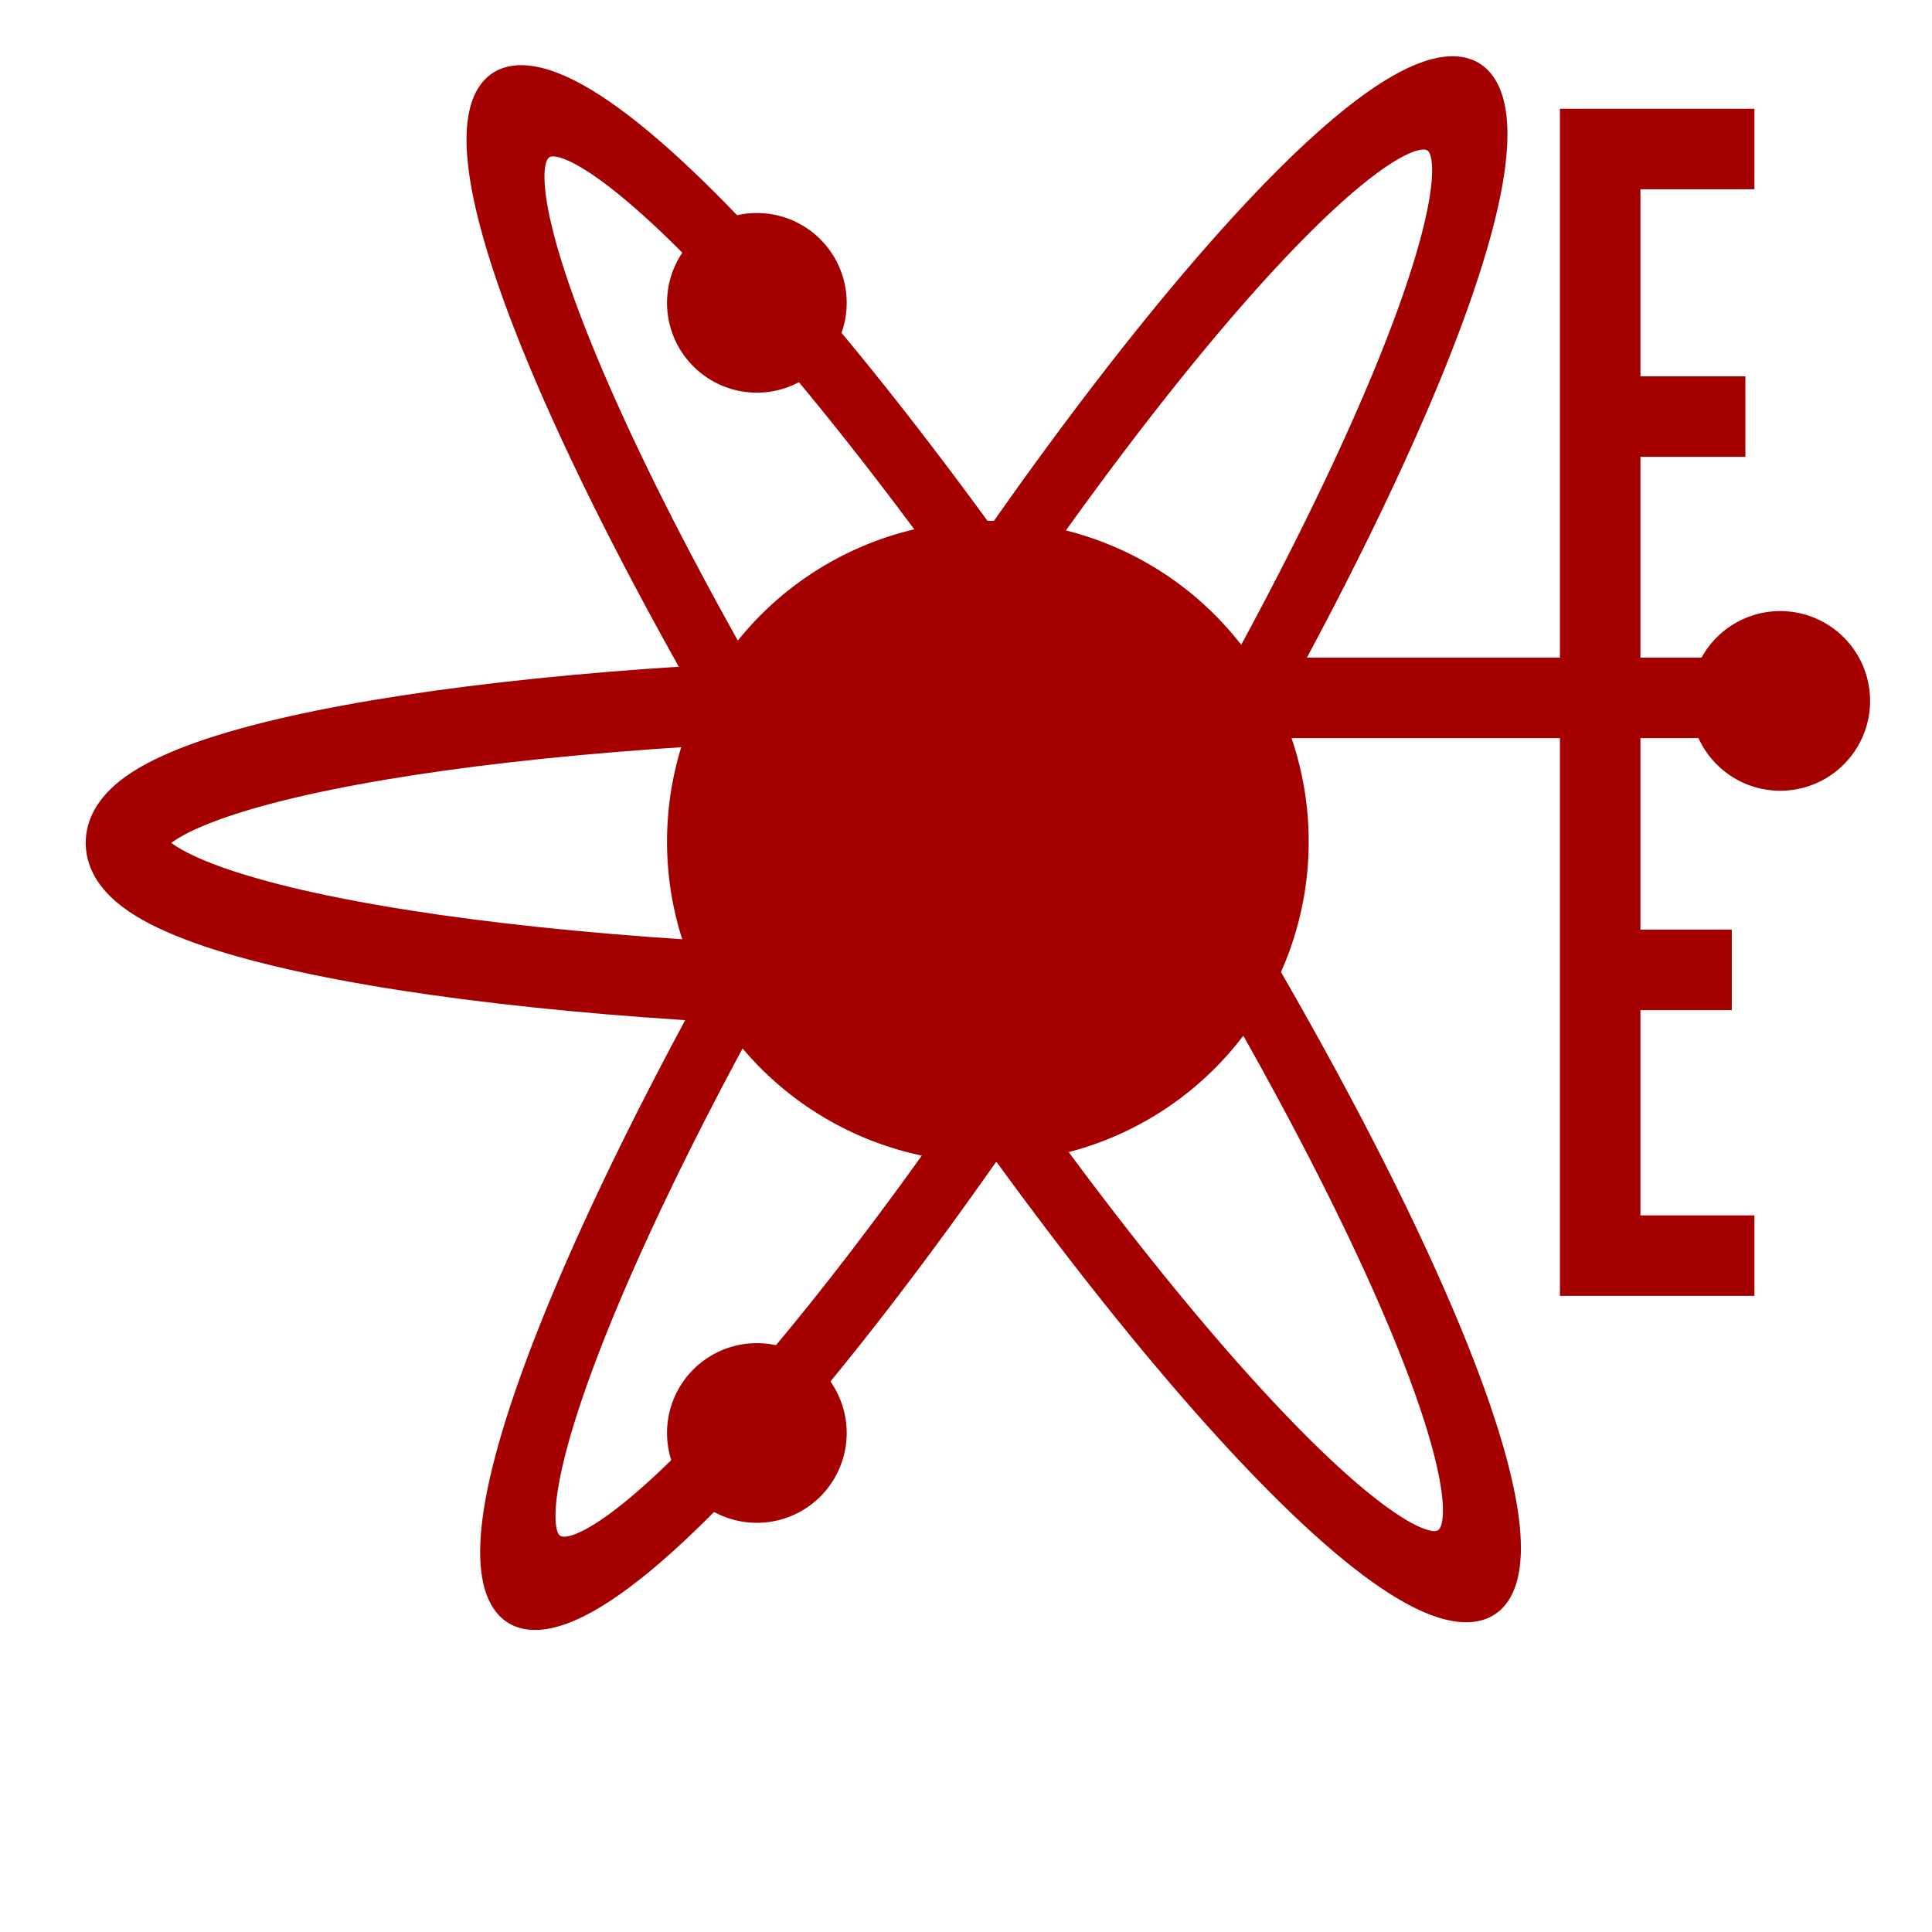
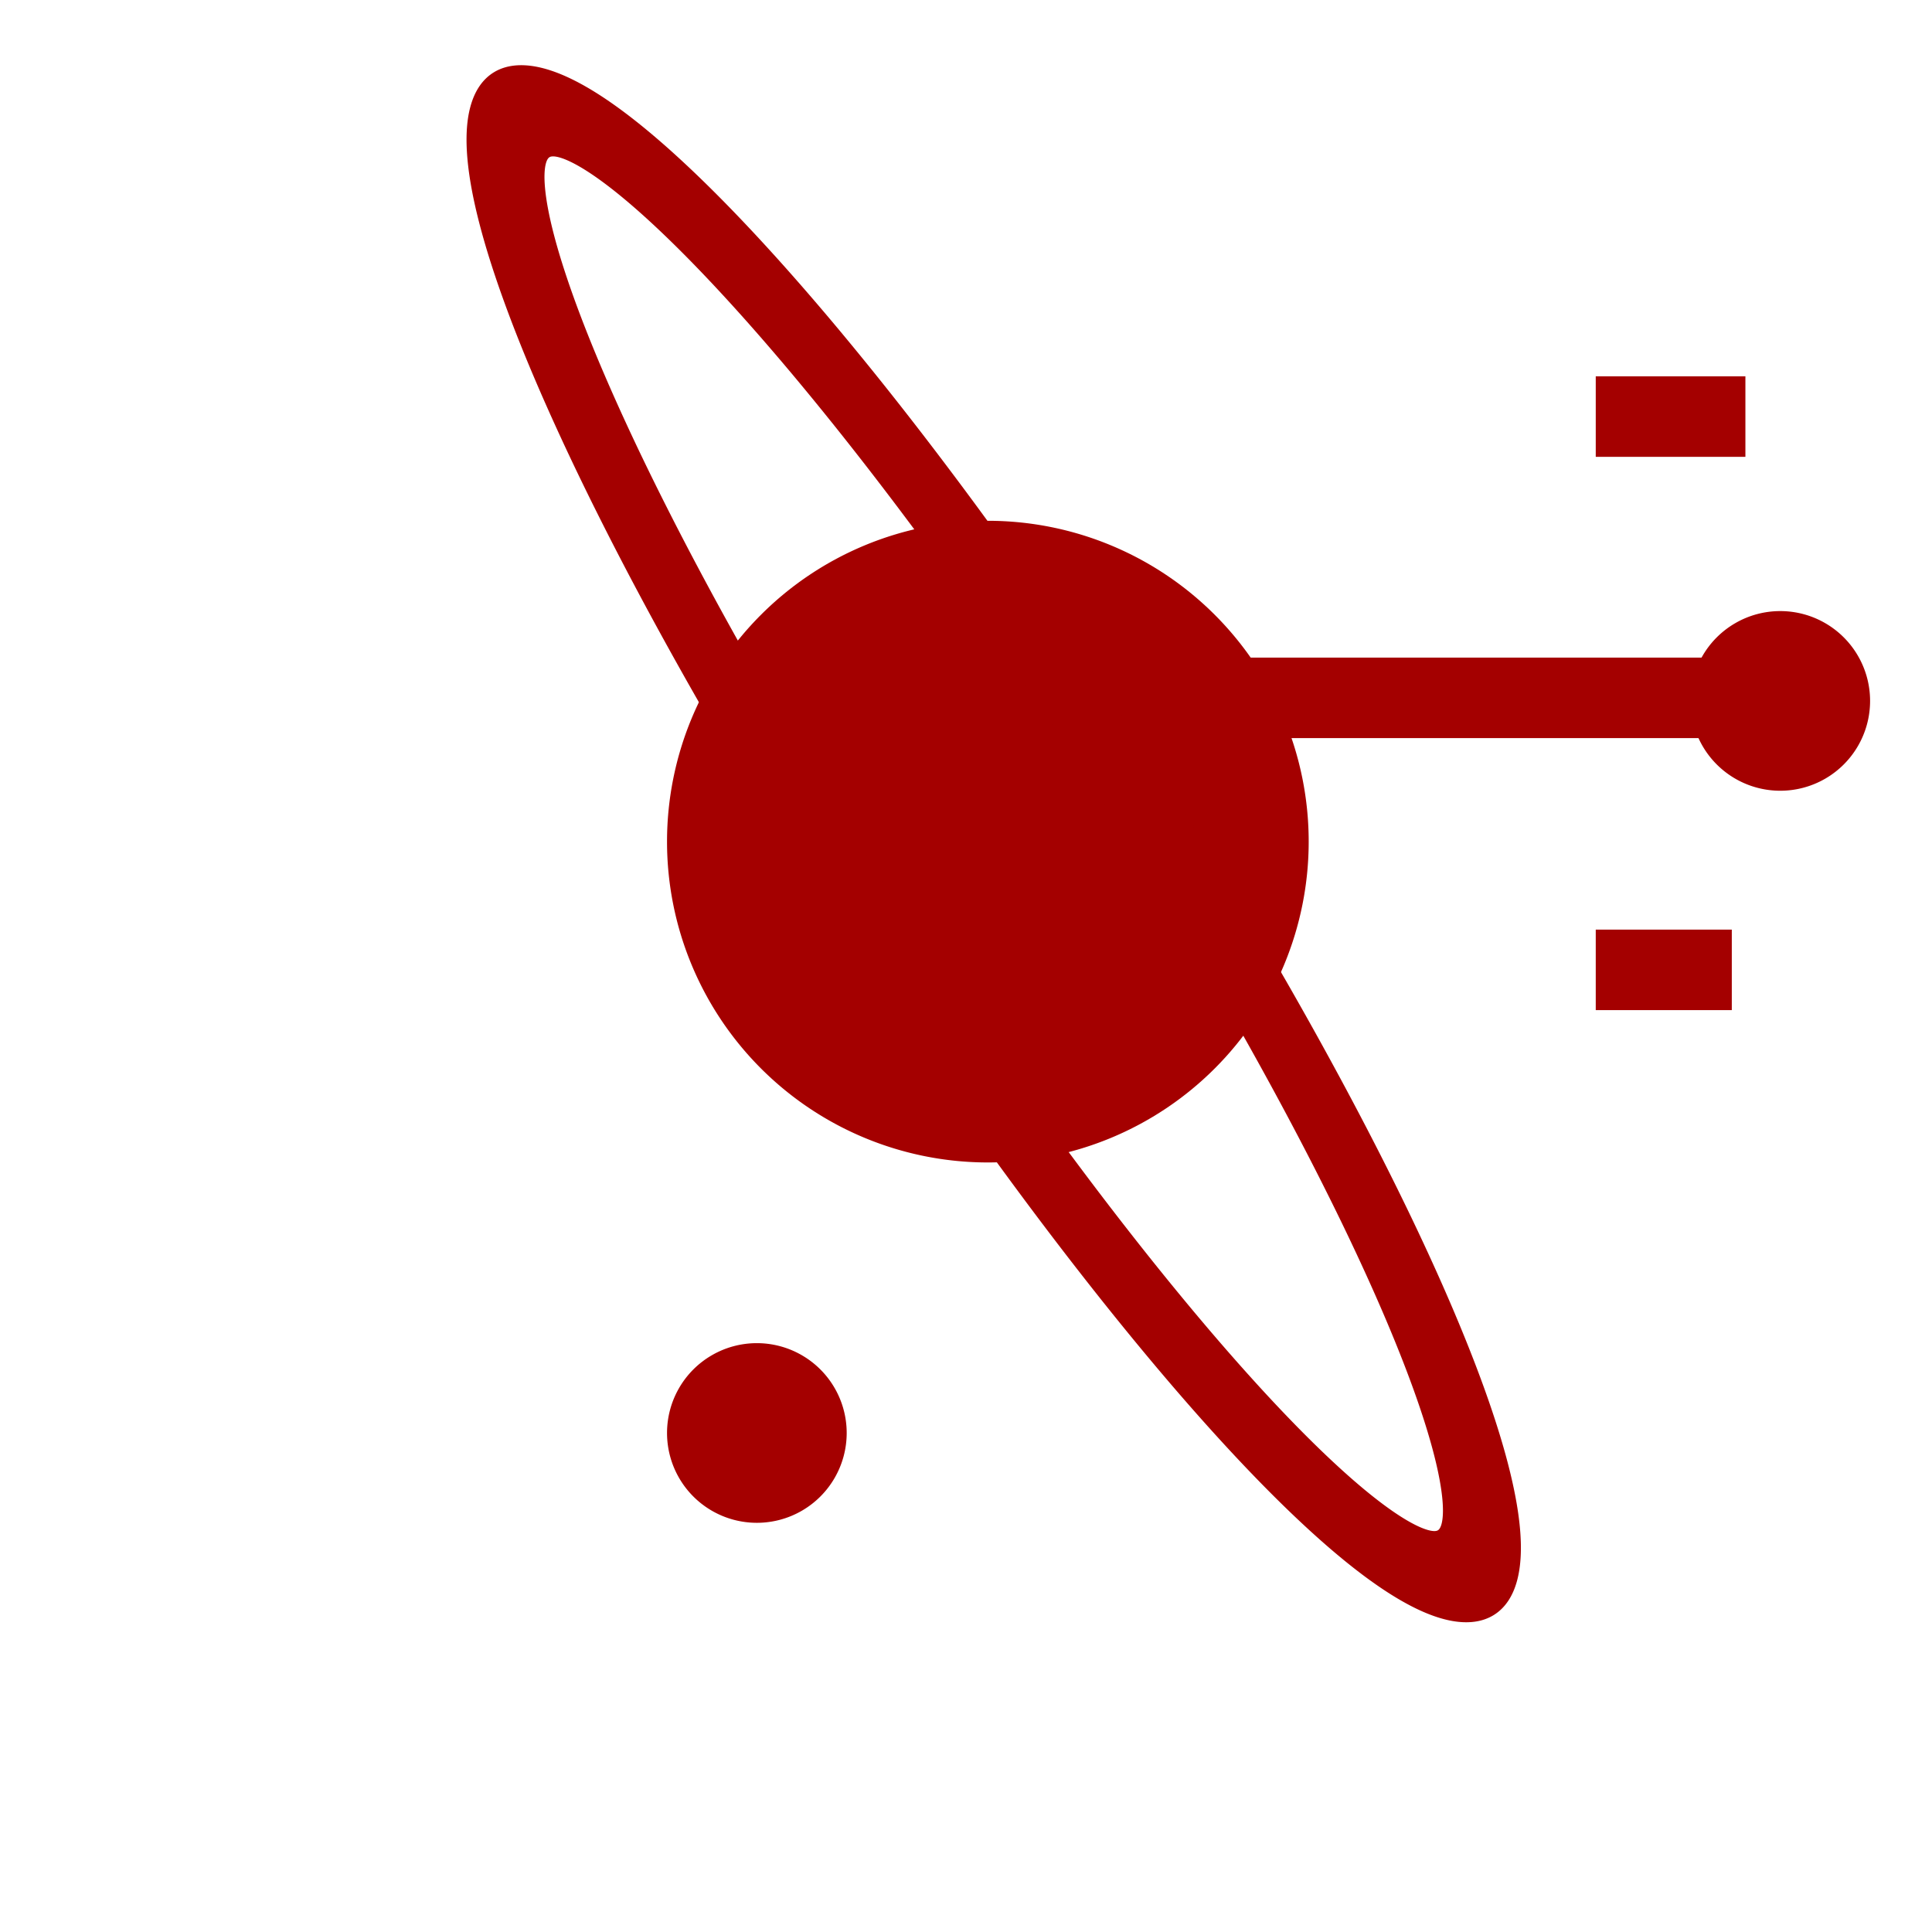
<svg xmlns="http://www.w3.org/2000/svg" version="1.1" width="24" height="24" id="svg2876">
  <defs id="defs2880" />
  <g transform="translate(0,-45)" id="layer1">
    <path d="m 60.988,44.168 a 11.932,11.756 0 1 1 -23.865,0 11.932,11.756 0 1 1 23.865,0 z" transform="matrix(0.334,0,0,0.339,-4.113,40.482)" id="path2889" style="fill:#a40000;fill-rule:evenodd;stroke:none" />
-     <path d="m 46.791,13.471 a 5.297,19.864 0 1 1 -10.594,0 5.297,19.864 0 1 1 10.594,0 z" transform="matrix(-0.282,-0.194,0.288,-0.46,20.167,69.72)" id="path3691" style="fill:none;stroke:#a40000;stroke-width:2.321;stroke-miterlimit:4;stroke-opacity:1;stroke-dasharray:none" />
    <path d="m 46.791,13.471 a 5.297,19.864 0 1 1 -10.594,0 5.297,19.864 0 1 1 10.594,0 z" transform="matrix(-0.295,0.174,-0.295,-0.456,28.559,54.404)" id="path3715" style="fill:none;stroke:#a40000;stroke-width:2.321;stroke-miterlimit:4;stroke-opacity:1;stroke-dasharray:none" />
-     <path d="m 12.204,53.662 c -5.851,0.009 -10.596,0.806 -10.639,1.795 -0.044,0.998 4.715,1.818 10.639,1.835 l 0,-3.629 z" id="path3717" style="fill:none;stroke:#a40000;stroke-width:1;stroke-miterlimit:4;stroke-opacity:1;stroke-dasharray:none" />
-     <path d="m 21.794,46.851 l -1.916,0 0,13.747 l 1.916,0" id="path3744" style="fill:none;stroke:#a40000;stroke-width:1;stroke-linecap:butt;stroke-linejoin:miter;stroke-miterlimit:4;stroke-opacity:1;stroke-dasharray:none" />
    <path d="m 19.823,50.175 l 1.859,0" id="path3746" style="fill:none;stroke:#a40000;stroke-width:1;stroke-linecap:butt;stroke-linejoin:miter;stroke-miterlimit:4;stroke-opacity:1;stroke-dasharray:none" />
    <path d="m 19.823,57.048 l 1.69,0" id="path3748" style="fill:none;stroke:#a40000;stroke-width:1;stroke-linecap:butt;stroke-linejoin:miter;stroke-miterlimit:4;stroke-opacity:1;stroke-dasharray:none" />
    <path d="m 22.371,53.669 l -7.202,0" id="path3750" style="fill:none;stroke:#a40000;stroke-width:1;stroke-linecap:butt;stroke-linejoin:miter;stroke-miterlimit:4;stroke-opacity:1;stroke-dasharray:none" />
-     <path d="m 33.548,14 a 2.913,2.913 0 1 1 -5.827,0 2.913,2.913 0 1 1 5.827,0 z" transform="matrix(0.383,0,0,0.383,-2.331,43.4)" id="path3752" style="fill:#a40000;fill-opacity:1;stroke:none" />
    <path d="m 33.548,14 a 2.913,2.913 0 1 1 -5.827,0 2.913,2.913 0 1 1 5.827,0 z" transform="matrix(0.383,0,0,0.383,-2.331,57.439)" id="path3754" style="fill:#a40000;fill-opacity:1;stroke:none" />
    <path d="m 33.548,14 a 2.913,2.913 0 1 1 -5.827,0 2.913,2.913 0 1 1 5.827,0 z" transform="matrix(0.383,0,0,0.383,10.382,48.345)" id="path3756" style="fill:#a40000;fill-opacity:1;stroke:none" />
  </g>
</svg>